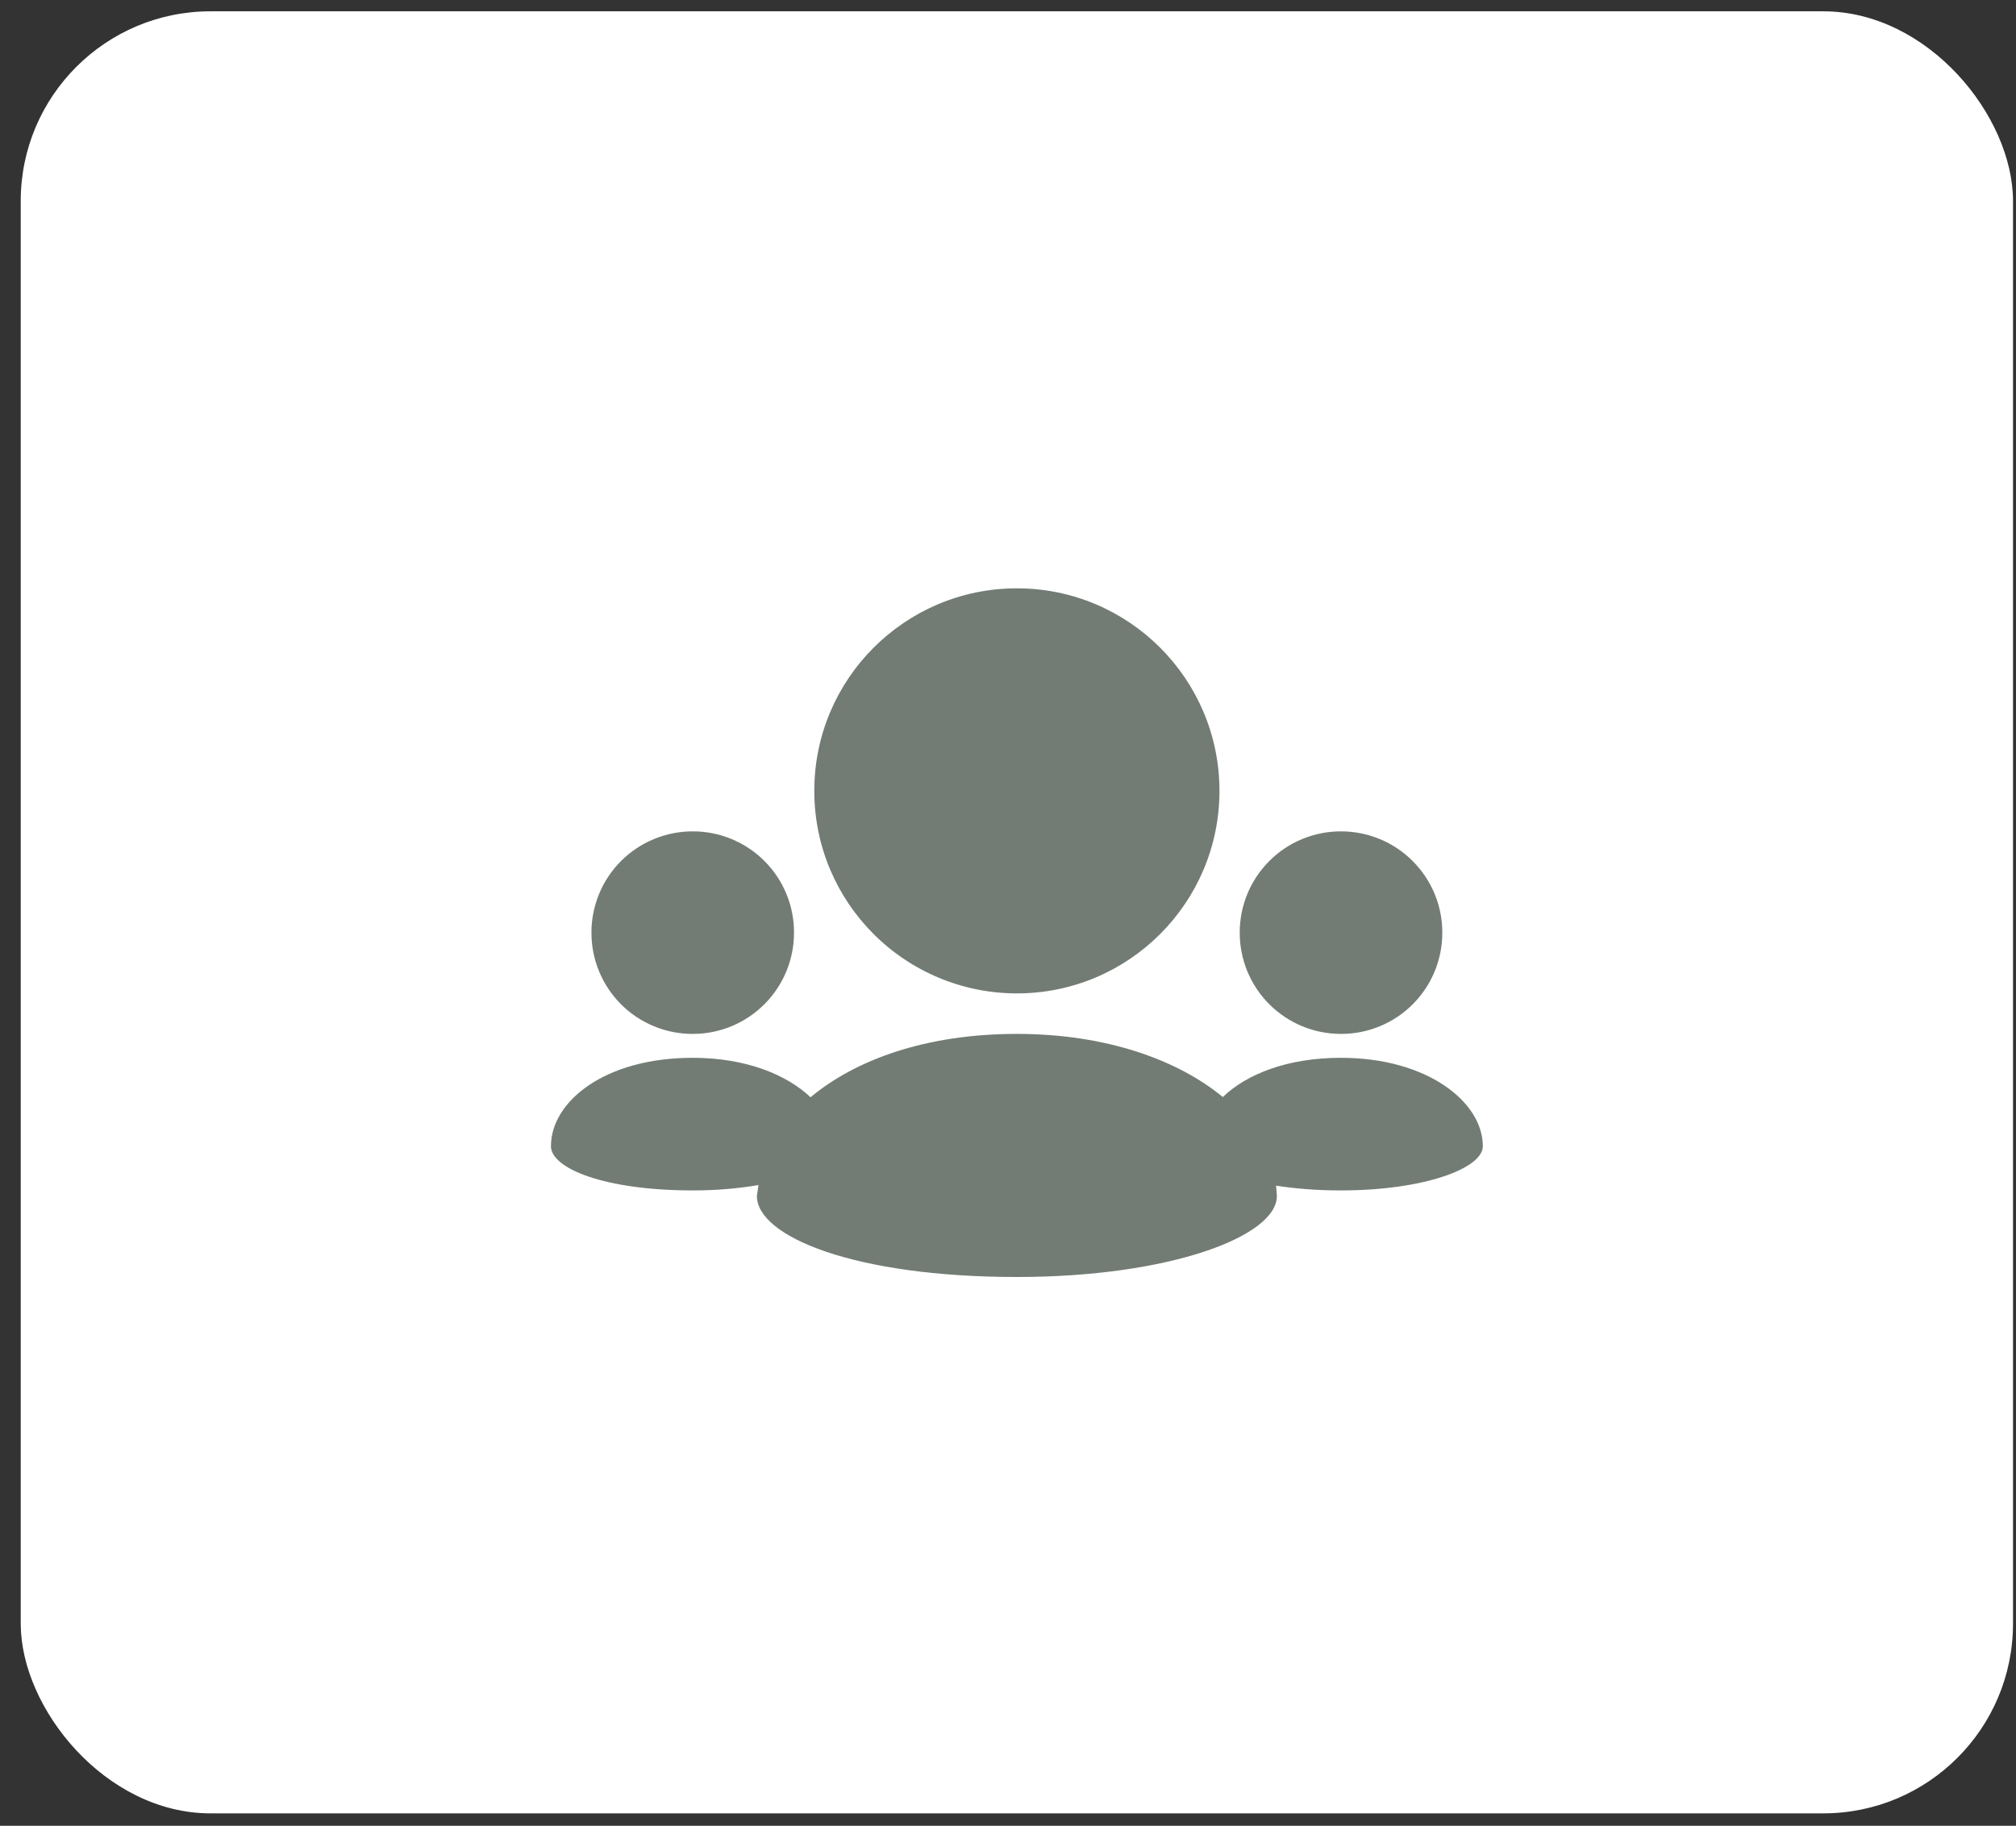
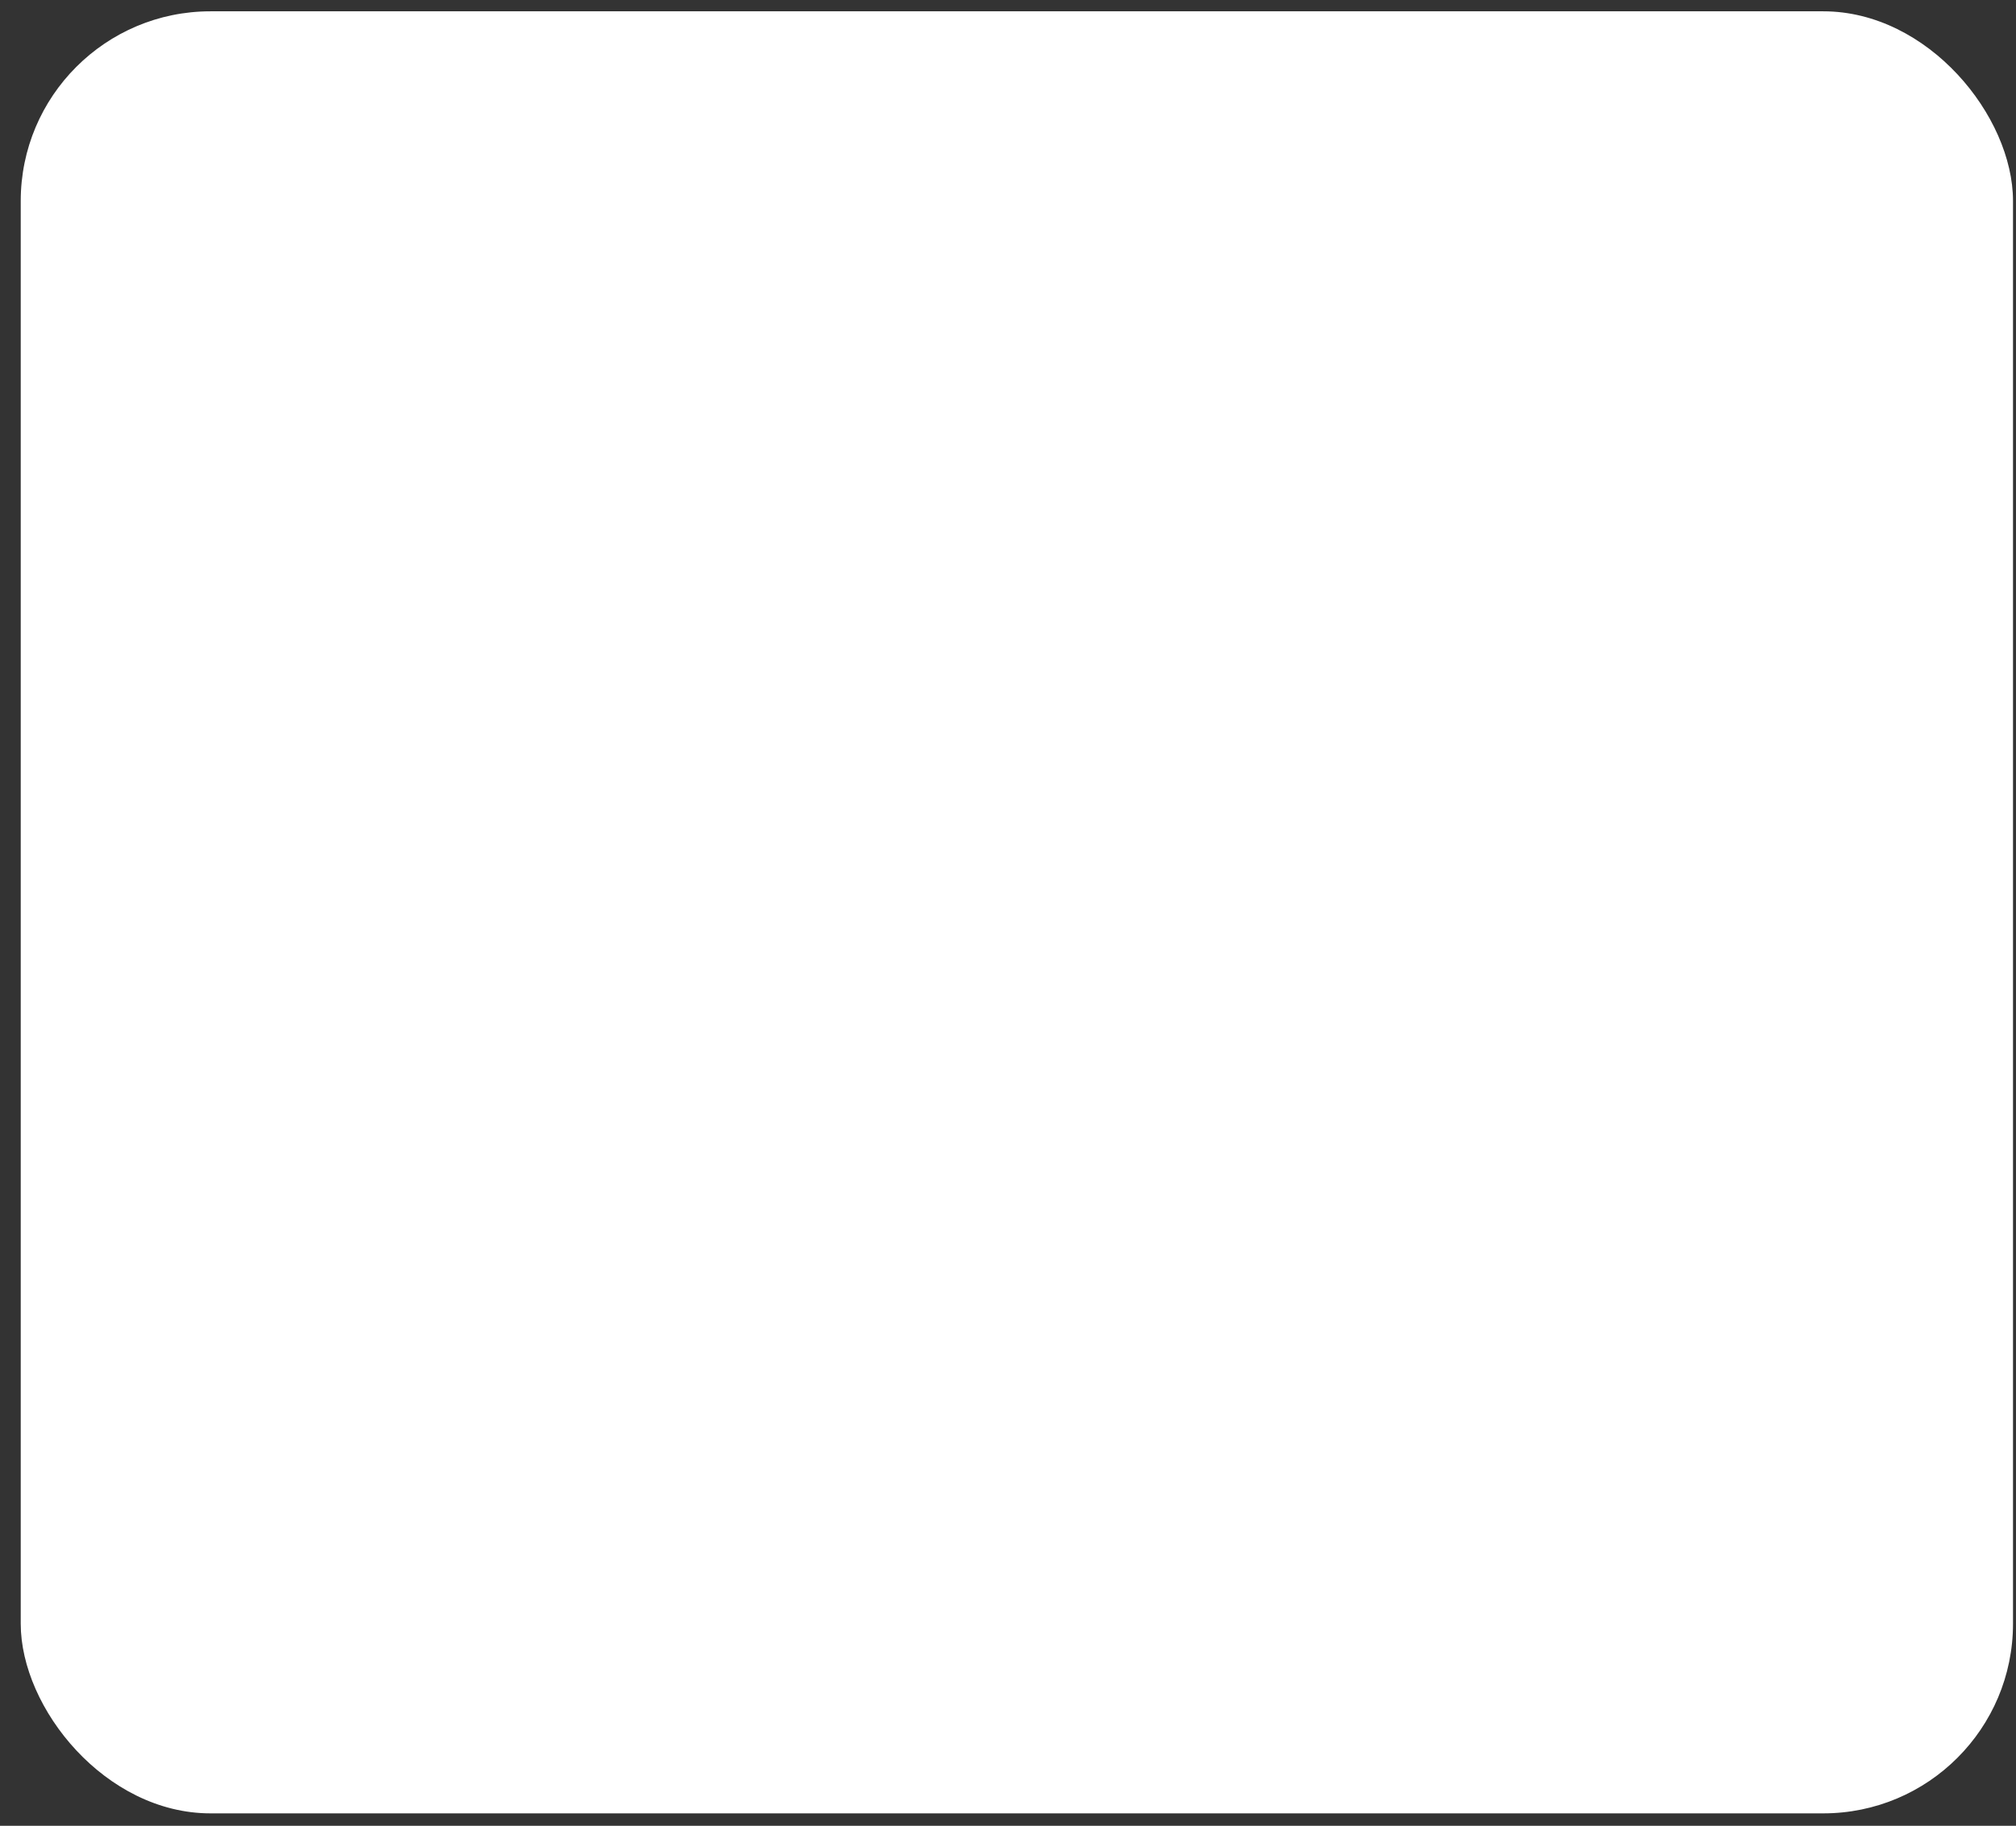
<svg xmlns="http://www.w3.org/2000/svg" width="85" height="77" viewBox="0 0 85 77" fill="none">
  <rect x="0" y="0" width="85" height="77" fill="#333333" stroke="none" />
  <rect x="0.874" y="0.477" width="84" height="76" rx="8" fill="white" />
-   <path d="M42.874 41.896C45.234 41.896 47.369 40.939 48.915 39.393C50.459 37.849 51.416 35.713 51.416 33.354C51.416 30.995 50.459 28.86 48.915 27.315C47.369 25.769 45.234 24.812 42.874 24.812C40.515 24.812 38.38 25.769 36.834 27.315C35.289 28.86 34.333 30.995 34.333 33.354C34.333 35.713 35.289 37.849 36.834 39.393C37.627 40.187 38.569 40.816 39.605 41.245C40.642 41.675 41.752 41.896 42.874 41.896ZM56.541 43.604C57.102 43.605 57.658 43.496 58.177 43.281C58.695 43.067 59.167 42.753 59.563 42.356C59.96 41.959 60.275 41.488 60.489 40.969C60.703 40.45 60.813 39.895 60.812 39.333C60.812 38.155 60.335 37.087 59.561 36.313C59.165 35.916 58.694 35.602 58.176 35.387C57.657 35.173 57.102 35.062 56.541 35.062C55.98 35.061 55.424 35.171 54.905 35.385C54.387 35.599 53.915 35.914 53.519 36.311C53.122 36.708 52.807 37.179 52.593 37.698C52.379 38.216 52.269 38.772 52.27 39.333C52.269 39.894 52.379 40.45 52.593 40.969C52.808 41.487 53.122 41.959 53.519 42.355C53.916 42.752 54.387 43.067 54.906 43.281C55.424 43.495 55.98 43.605 56.541 43.604ZM56.541 44.612C54.267 44.612 52.557 45.306 51.558 46.266C49.653 44.699 46.641 43.604 42.874 43.604C39.003 43.604 36.05 44.711 34.175 46.276C33.157 45.311 31.428 44.612 29.208 44.612C25.47 44.612 23.229 46.474 23.229 48.34C23.229 49.271 25.47 50.205 29.208 50.205C30.239 50.205 31.165 50.118 31.98 49.978L31.912 50.439C31.912 52.148 36.022 53.856 42.874 53.856C49.301 53.856 53.837 52.148 53.837 50.439L53.803 50.004C54.593 50.128 55.502 50.205 56.541 50.205C60.045 50.205 62.52 49.271 62.52 48.34C62.52 46.474 60.175 44.612 56.541 44.612ZM29.208 43.604C30.386 43.604 31.454 43.127 32.228 42.354C32.625 41.957 32.939 41.486 33.154 40.968C33.368 40.45 33.479 39.894 33.478 39.333C33.48 38.772 33.37 38.216 33.156 37.698C32.941 37.179 32.627 36.708 32.23 36.311C31.833 35.914 31.362 35.599 30.843 35.385C30.325 35.171 29.769 35.061 29.208 35.062C28.647 35.062 28.091 35.172 27.572 35.386C27.054 35.6 26.582 35.915 26.186 36.311C25.789 36.708 25.474 37.179 25.26 37.698C25.046 38.217 24.936 38.772 24.937 39.333C24.936 39.895 25.045 40.45 25.26 40.969C25.474 41.488 25.788 41.959 26.185 42.356C26.582 42.753 27.053 43.067 27.572 43.281C28.091 43.496 28.646 43.605 29.208 43.604Z" fill="#727C74" />
</svg>